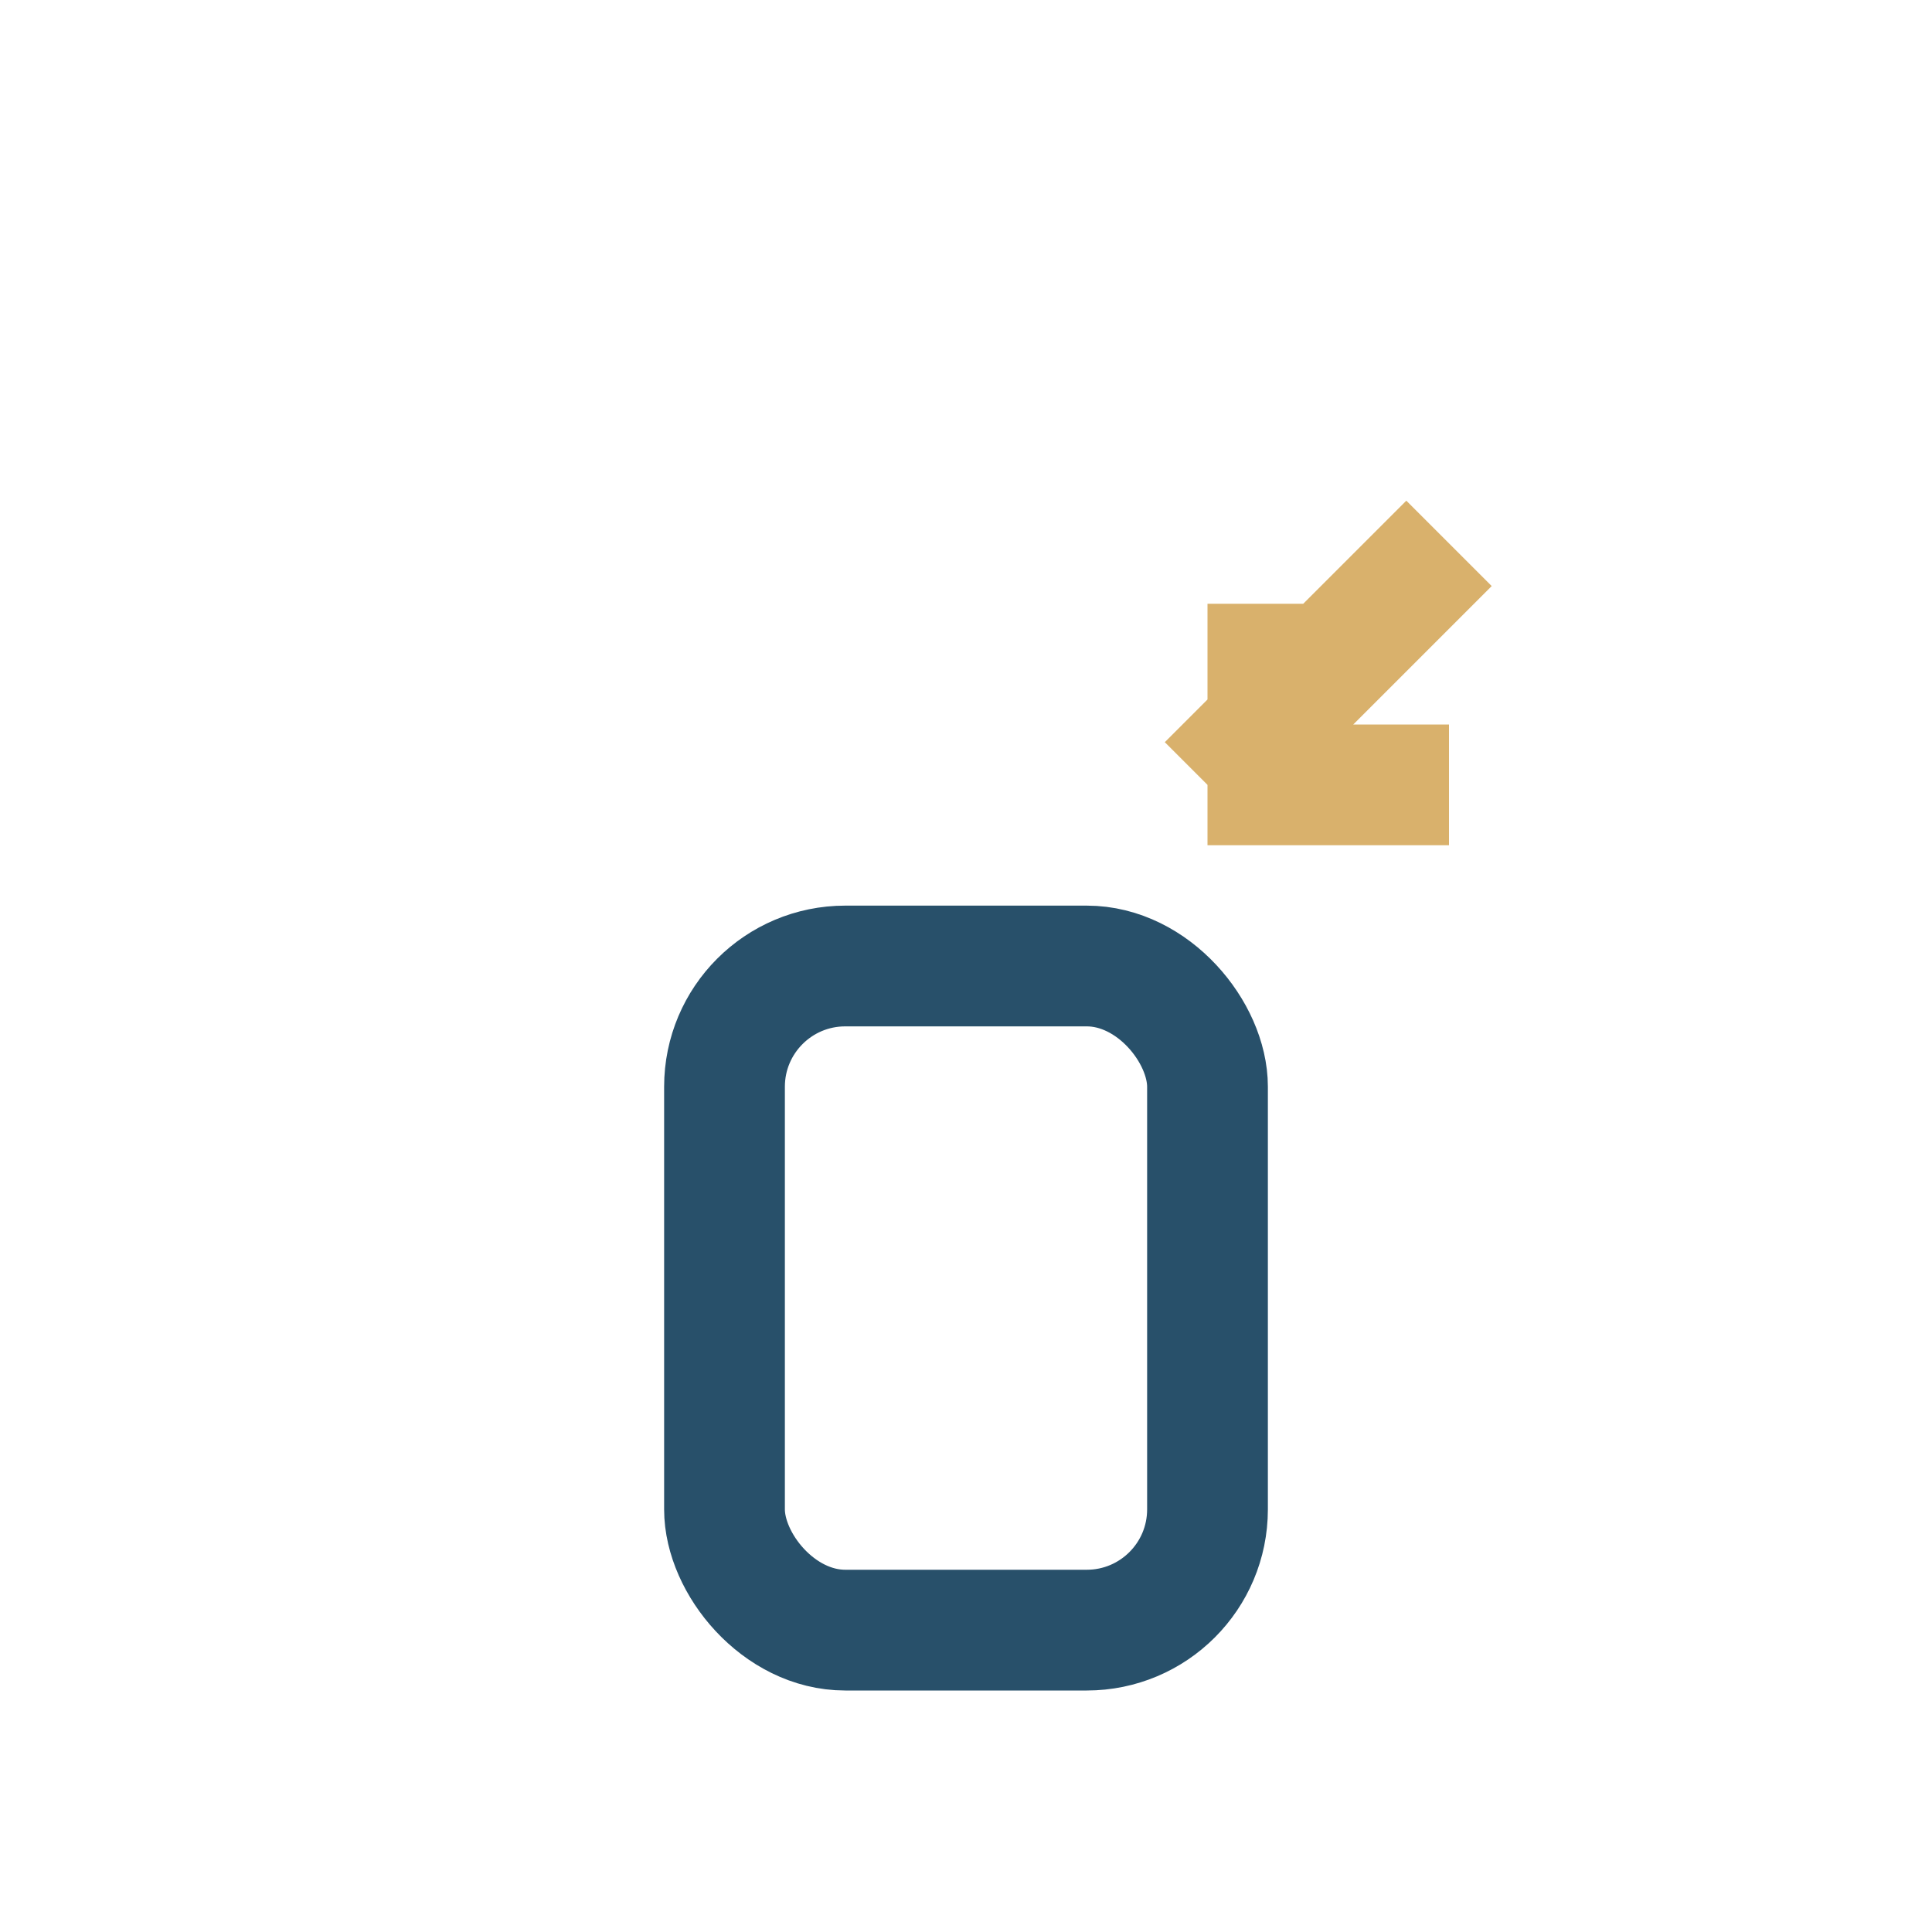
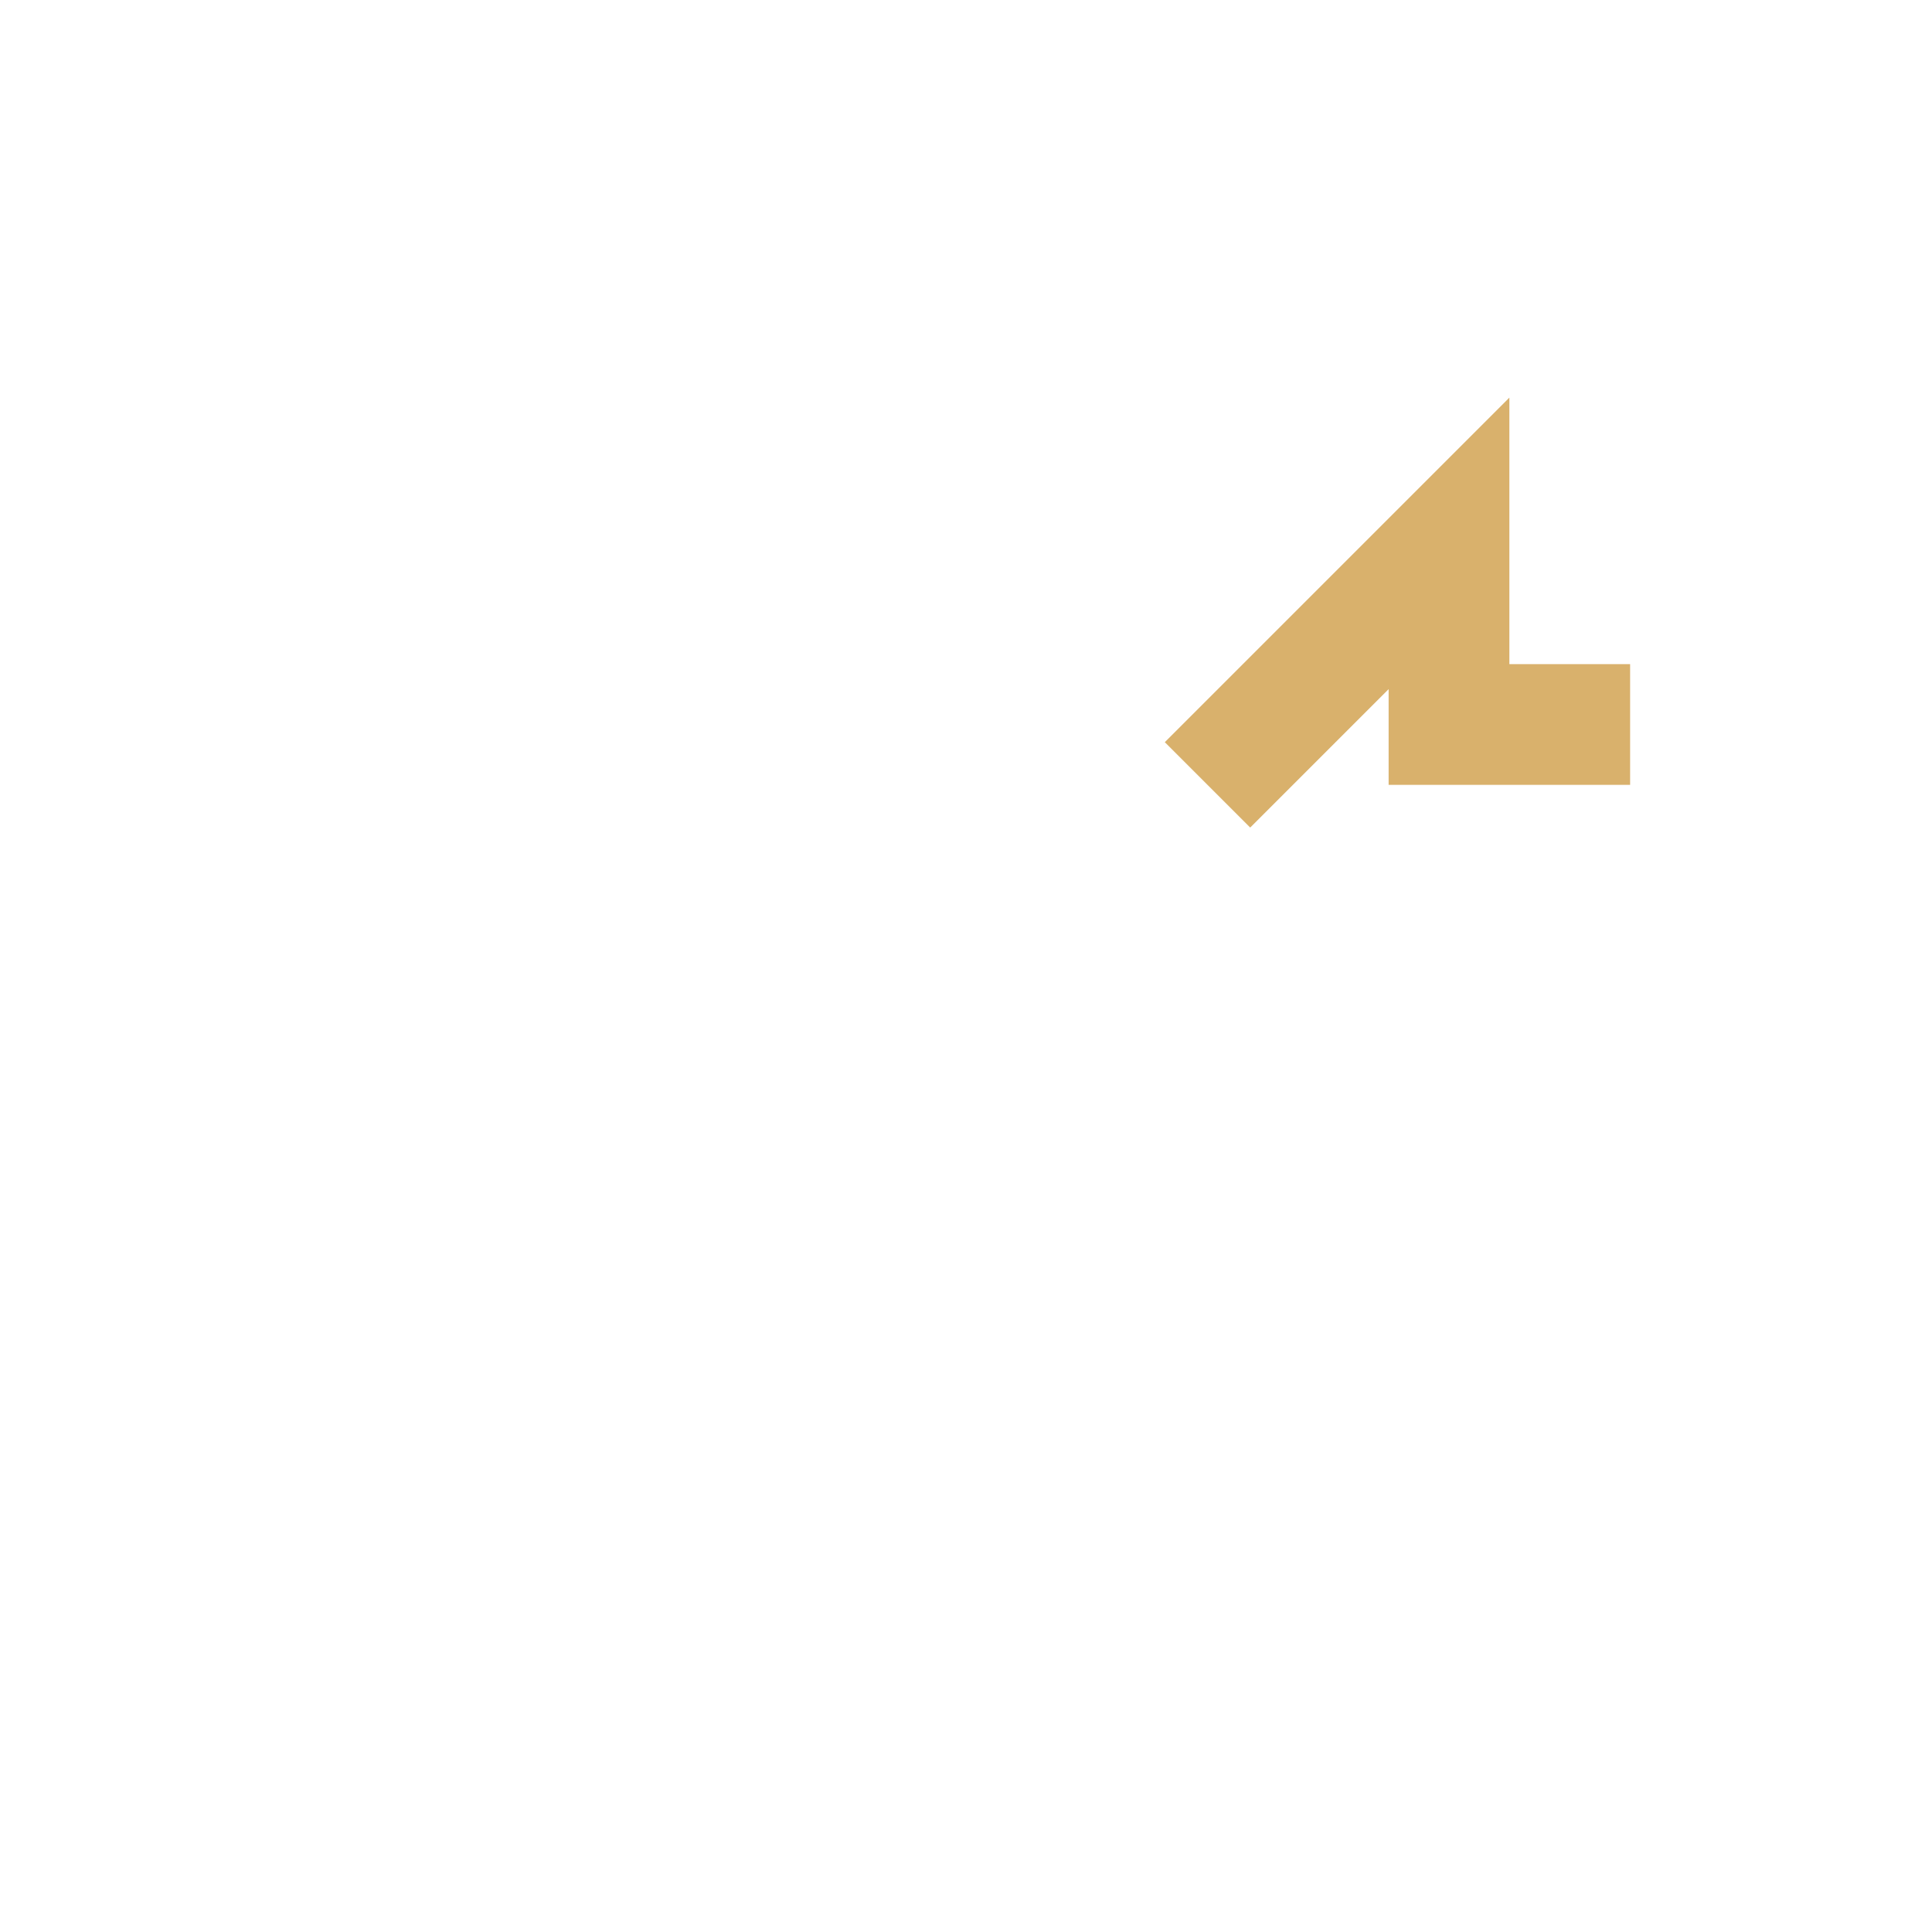
<svg xmlns="http://www.w3.org/2000/svg" width="32" height="32" viewBox="0 0 32 32">
-   <rect x="12" y="16" width="8" height="11" rx="2" fill="none" stroke="#28506A" stroke-width="2" />
-   <path d="M20 13l4-4M21 10v3h3" fill="none" stroke="#D9B16C" stroke-width="2" />
+   <path d="M20 13l4-4v3h3" fill="none" stroke="#D9B16C" stroke-width="2" />
</svg>